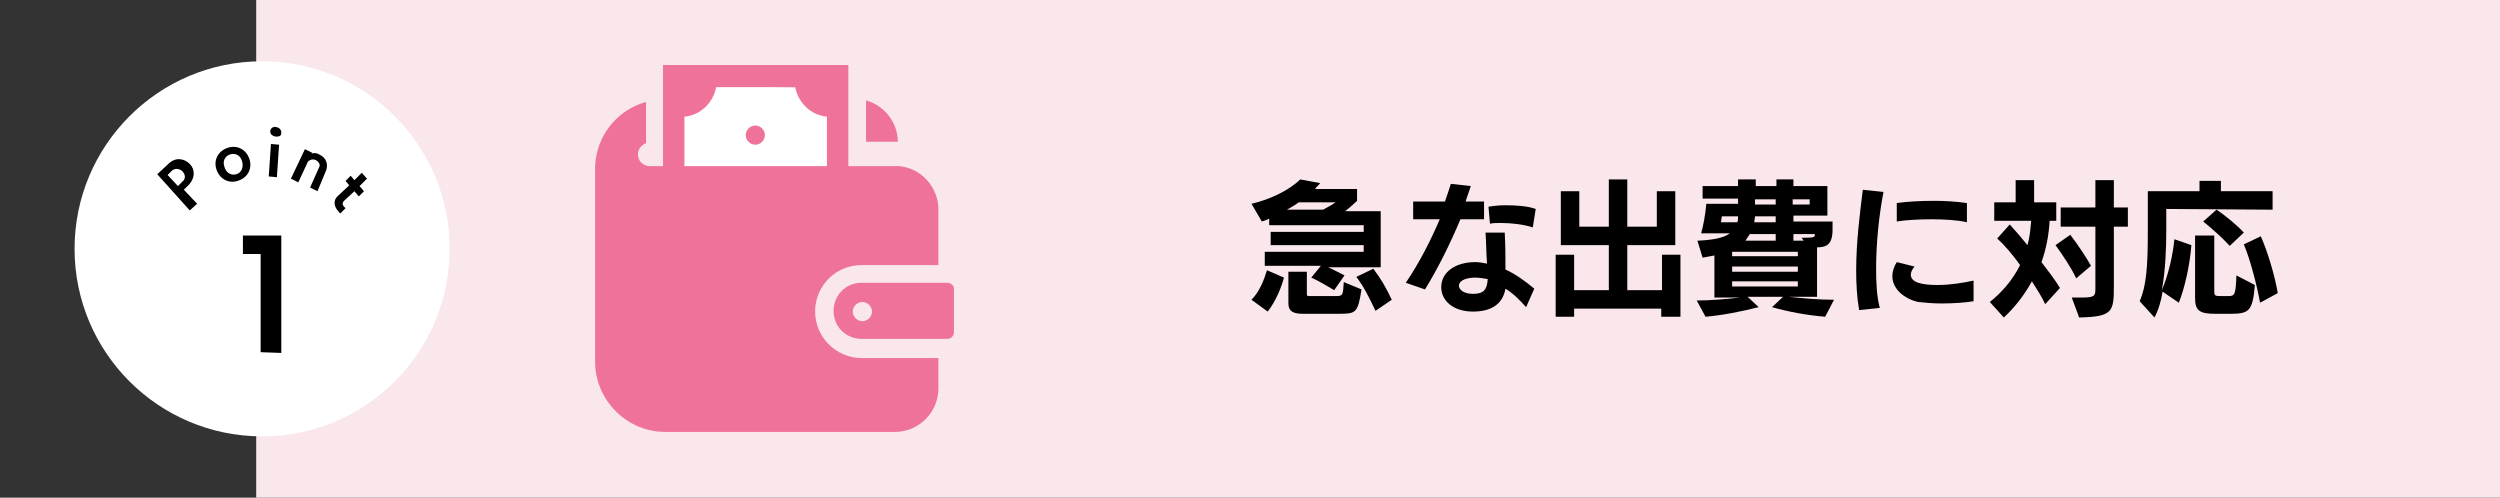
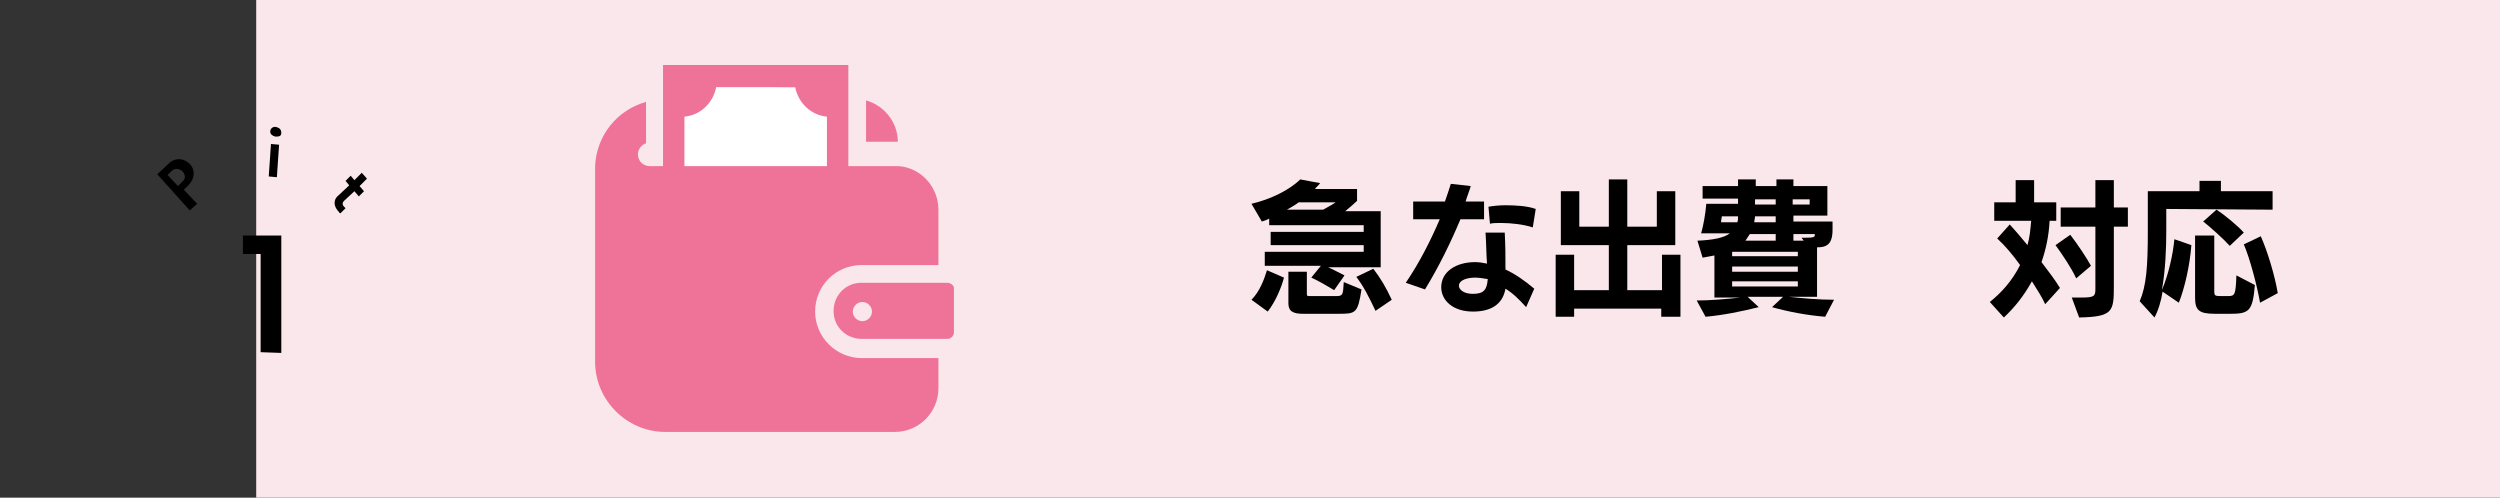
<svg xmlns="http://www.w3.org/2000/svg" version="1.1" x="0px" y="0px" width="338.6px" height="67.4px" viewBox="0 0 338.6 67.4" style="enable-background:new 0 0 338.6 67.4;" xml:space="preserve">
  <rect x="0" y="0" width="338.6" height="67.4" fill="#333333" stroke="none" />
  <style type="text/css">
	.st0{fill:#FAE7EB;}
	.st1{fill:#FFFFFF;}
	.st2{fill:#EF7398;}
</style>
  <g id="レイヤー_4">
    <rect x="34.7" y="-2.9" class="st0" width="308.3" height="73.2" />
  </g>
  <g id="レイヤー_3_1_">
</g>
  <g id="レイヤー_2">
</g>
  <g id="レイヤー_1">
    <g>
      <g>
        <path d="M169.5,40.6c1.1-1.1,1.7-2.7,2.1-4l2.3,1c-0.3,1.2-1.1,3.2-2.2,4.6L169.5,40.6z M179.4,36c0.8,0.3,1.7,0.8,2.7,1.3     l-1.4,2c-1-0.6-2-1.2-3.1-1.7l1.3-1.6h-7.6v-1.9h13.4v-0.9h-12.6v-1.8h12.6v-0.9h-12.8v-0.9c-0.3,0.2-0.7,0.3-1,0.4l-1.4-2.4     c2.6-0.6,5.2-1.9,6.6-3.3l2.7,0.5c-0.2,0.3-0.5,0.5-0.7,0.8h5.7v1.6c-0.4,0.4-1,0.9-1.6,1.4h4.8v7.6h-7.6V36z M175.9,27.4     c-0.5,0.4-1.1,0.7-1.6,1h4.9c0.7-0.4,1.3-0.7,1.7-1H175.9z M176.5,42.5c-1.3,0-2-0.3-2-1.4v-4.3h2.5v3c0,0.3,0.1,0.3,0.4,0.3h3.6     c0.9,0,0.9-0.2,1-1.9l2.4,1c-0.5,3.3-0.8,3.3-3.2,3.3H176.5z M186.3,42.1c-0.9-1.9-1.6-3.3-2.6-4.6l2.3-1.1     c1,1.3,1.7,2.5,2.5,4.2L186.3,42.1z" />
        <path d="M190.4,38.3c1.9-2.8,3.4-5.8,4.6-8.6h-3.6v-2.4h4.3c0.3-0.9,0.6-1.7,0.8-2.4l2.7,0.3c-0.2,0.7-0.5,1.4-0.7,2.1h2.5v2.4     h-3.2c-1.3,3.1-2.9,6.4-4.8,9.5L190.4,38.3z M206.7,41.6c-0.9-1-1.8-1.9-2.8-2.5c-0.4,2.3-2.2,3.1-4.4,3.1     c-2.7,0-4.3-1.5-4.3-3.3c0-2.1,2-3.4,4.6-3.4c0.5,0,1.1,0.1,1.6,0.2c-0.1-1.3-0.1-2.8-0.2-4.2h2.6c0.1,1.7,0.1,3.3,0.1,5     c1.3,0.6,2.6,1.5,3.9,2.6L206.7,41.6z M199.8,37.6c-1,0-2.2,0.3-2.2,1.1c0,0.5,0.6,1.1,1.9,1.1c1.5,0,1.9-0.6,2-2     C200.9,37.7,200.3,37.6,199.8,37.6z M207.6,30.8c-1.2-0.4-2.9-0.6-4.3-0.6c-0.6,0-1.1,0-1.5,0.1l-0.2-2.3     c0.6-0.1,1.4-0.2,2.3-0.2c1.4,0,3,0.1,4.1,0.5L207.6,30.8z" />
        <path d="M225,42.9v-1.1h-11.8v1.1h-2.5v-8.4h2.5v4.8h4.7v-6.1h-6.5v-7.3h2.5v4.8h4v-6.4h2.5v6.4h4v-4.8h2.5v7.3h-6.5v6.1h4.7     v-4.8h2.5v8.4H225z" />
        <path d="M247.2,42.9c-2.5-0.2-5.1-0.7-7.2-1.3l1.5-1.4h-4.8l1.5,1.4c-2.4,0.6-4.9,1.1-7.2,1.3l-1.2-2.2c1.8,0,4.1-0.2,5.9-0.4     h-3.5v-5.7c-0.5,0.1-1,0.2-1.6,0.3l-0.7-2.3c2.2-0.1,3.6-0.4,4.4-1h-3.9c0.3-1,0.6-2.7,0.7-4h4.3v-0.7h-4.8v-1.7h4.8v-0.9h2.4     v0.9h2.8v-0.9h2.3v0.9h4.6v4h-4.6V30h5.3v1.1c0,2-0.8,2.4-2.1,2.4v6.7h-3.8c1.9,0.2,4,0.4,6.1,0.4L247.2,42.9z M233.2,29.3     c0,0.2-0.1,0.5-0.1,0.8h2.2c0.1-0.2,0.1-0.5,0.1-0.8H233.2z M243.5,34.1h-8.9v0.6h8.9V34.1z M243.5,36.1h-8.9v0.7h8.9V36.1z      M243.5,38.1h-8.9v0.7h8.9V38.1z M240.5,31.7H237c-0.2,0.3-0.4,0.6-0.6,0.9h4.1V31.7z M240.5,29.3h-2.8c0,0.3-0.1,0.5-0.1,0.8     h2.9L240.5,29.3L240.5,29.3z M240.5,27h-2.8c0,0.2,0,0.5,0,0.7h2.8V27z M245.1,27h-2.3v0.7h2.3V27z M242.9,31.7v0.9h1.4l-0.3-0.4     h0.4c1.4,0,1.4-0.1,1.4-0.5H242.9z" />
-         <path d="M251.8,42c-0.3-1.7-0.4-3.6-0.4-5.4c0-3.8,0.5-7.7,0.9-10.9l2.8,0.3c-0.6,3.1-1,6.9-1,10.4c0,2,0.1,3.8,0.5,5.3L251.8,42     z M267.3,40.8c-1.2,0.2-2.8,0.3-4.3,0.3c-1.2,0-2.3-0.1-3.2-0.2c-1.8-0.4-3.5-1.7-3.5-3.5c0-0.6,0.2-1.3,0.6-1.9l2.4,0.6     c-0.3,0.4-0.5,0.7-0.5,1.1c0,1.1,1.6,1.4,3.6,1.4c1.7,0,3.6-0.3,4.9-0.6V40.8z M266.4,30.1c-1.3-0.3-3.1-0.4-4.8-0.4     c-1.8,0-3.5,0.1-4.7,0.3v-2.5c1.4-0.2,3.2-0.3,5.1-0.3c1.5,0,3,0.1,4.4,0.3V30.1z" />
        <path d="M277,41.2c-0.4-0.9-1.1-2-1.8-3.1c-1.1,2-2.4,3.6-3.8,4.9l-1.9-2.1c1.5-1.2,3-2.8,4.1-5c-1-1.4-2.1-2.7-3.1-3.6l1.7-1.9     c0.8,0.9,1.6,1.8,2.4,2.8c0.3-1,0.4-2.1,0.5-3.3h-5v-2.5h2.9v-3h2.5v3h3v2.5h-0.9c-0.1,2-0.5,3.9-1.1,5.6c1,1.3,1.9,2.5,2.5,3.5     L277,41.2z M281.2,37.7c-0.7-1.5-1.8-3.1-2.8-4.5l2-1.4c1,1.3,2.2,3.1,2.8,4.2L281.2,37.7z M280.6,40.3c0.5,0,1,0,1.3,0     c1.8,0,1.9-0.2,1.9-1.2v-8.4h-4.7v-2.6h4.7v-3.7h2.5v3.7h1.9v2.6h-1.9v8c0,3.5-0.1,4.2-4.7,4.3L280.6,40.3z" />
        <path d="M293.4,28.3v3c0,2.2-0.1,5.3-0.6,8c0.9-2.1,1.5-4.8,1.7-6.9l2.3,0.8c-0.2,2.7-0.9,5.8-1.7,7.8l-2.2-1.5     c-0.2,1.3-0.6,2.6-1.1,3.5l-2-2.2c0.9-2.1,1.1-4.6,1.1-9.5v-5.4h7v-1.4h2.9v1.4h7v2.5L293.4,28.3L293.4,28.3z M300,42.5     c-2.2,0-2.7-0.5-2.7-2.2v-8.4h2.6v7.6c0,0.5,0.1,0.6,0.8,0.6h1.1c0.9,0,1-0.2,1.1-2.8l2.5,1.3c-0.3,3.6-0.8,3.9-3.4,3.9H300z      M302,33.3c-0.9-1-2.7-2.6-3.6-3.3l1.8-1.6c1.1,0.7,2.9,2.2,3.7,3.1L302,33.3z M306.1,41c-0.4-2.3-1.4-6.1-2.2-7.9l2.3-1.1     c0.9,2,1.9,5.3,2.3,7.7L306.1,41z" />
      </g>
    </g>
    <g>
-       <circle class="st1" cx="35.5" cy="33.7" r="25.4" />
      <g>
        <path d="M25.7,28.5l-4.4-4.9l1.5-1.4c1-1,2.2-0.7,2.9,0c0.7,0.7,0.8,1.9-0.2,2.9l-0.6,0.6l1.8,1.9L25.7,28.5z M24.7,24.6     c0.5-0.4,0.4-1,0-1.4c-0.3-0.3-0.9-0.5-1.4-0.1l-0.6,0.6l1.4,1.5L24.7,24.6z" />
-         <path d="M29.3,22.9c-0.4-1.3,0.3-2.5,1.6-2.9c1.3-0.4,2.5,0.3,2.9,1.6c0.4,1.3-0.3,2.5-1.6,2.9C30.9,24.9,29.7,24.2,29.3,22.9z      M32.8,21.9c-0.2-0.8-0.8-1.2-1.6-1c-0.7,0.2-1.1,0.9-0.8,1.7c0.2,0.8,0.9,1.2,1.6,1C32.7,23.4,33,22.7,32.8,21.9z" />
        <path d="M36.4,23.9l0.3-4.4l1.1,0.1L37.5,24L36.4,23.9z M37.3,18.5c-0.4-0.1-0.7-0.3-0.7-0.7s0.4-0.7,0.8-0.6     c0.4,0.1,0.7,0.3,0.7,0.8S37.7,18.5,37.3,18.5z" />
-         <path d="M42,25.4l1.2-2.7c0.2-0.3,0.1-0.7-0.4-1c-0.4-0.2-0.8-0.1-1.1,0.2l-1.3,2.8l-1-0.5l1.9-4l1,0.5l-0.1,0.1     c0.3-0.1,0.7-0.1,1,0.1c1.1,0.5,1.2,1.4,1,2.1L43,25.9L42,25.4z" />
        <path d="M46.1,28.9c-0.1-0.1-0.2-0.1-0.2-0.2c-0.6-0.6-0.9-1.5-0.1-2.2l1.5-1.4l-0.5-0.6l0.7-0.7l0.5,0.6l1-1l0.7,0.8l-1,1     l0.6,0.7l-0.7,0.7L48,25.9l-1.4,1.3c-0.3,0.3-0.2,0.6,0,0.8c0.1,0.1,0.1,0.1,0.2,0.2L46.1,28.9z" />
      </g>
      <g>
        <path d="M35.3,47.7V34.4h-2.4v-2.5h5.2v15.9L35.3,47.7z" />
      </g>
    </g>
    <g>
      <path class="st1" d="M113.4,11.9v16.9H90.9V11C90.9,11,113.4,12.5,113.4,11.9z" />
      <g>
        <path class="st2" d="M128.3,38.3h-11.6c-1.1,0-2,0.4-2.7,1.1c-0.7,0.7-1.1,1.7-1.1,2.7c0,1.1,0.4,2,1.1,2.7     c0.7,0.7,1.7,1.1,2.7,1.1h11.6c0.5,0,0.9-0.4,0.9-0.9v-6C129.2,38.7,128.8,38.3,128.3,38.3z M116.8,43.5c-0.7,0-1.3-0.6-1.3-1.3     c0-0.7,0.6-1.3,1.3-1.3c0.7,0,1.3,0.6,1.3,1.3C118.1,42.9,117.5,43.5,116.8,43.5z" />
-         <path class="st2" d="M102.3,17c-0.7,0-1.3,0.6-1.3,1.3c0,0.7,0.6,1.3,1.3,1.3c0.7,0,1.3-0.6,1.3-1.3C103.6,17.6,103,17,102.3,17z     " />
        <path class="st2" d="M117.3,13.6v5.6h4.3C121.6,16.6,119.8,14.3,117.3,13.6z" />
        <path class="st2" d="M110.4,42.2c0-3.5,2.8-6.3,6.3-6.3h10.4v-7.5c0-3.1-2.4-5.7-5.4-5.9v0h-6.8V8.8H89.8v13.7H88     c-0.9,0-1.6-0.7-1.6-1.6c0-0.7,0.5-1.3,1.1-1.5v-5.6c-3.9,1.1-6.7,4.5-6.9,8.7h0v0.4v6.9V49c0,5.2,4.3,9.5,9.5,9.5h31.1     c3.3,0,5.9-2.7,5.9-5.9v-4.1h-10.4C113.3,48.5,110.4,45.7,110.4,42.2z M92.7,15.8c2.2-0.2,3.9-1.9,4.3-4h10.7     c0.4,2.1,2.1,3.8,4.3,4v6.7H92.7V15.8z" />
      </g>
    </g>
  </g>
</svg>